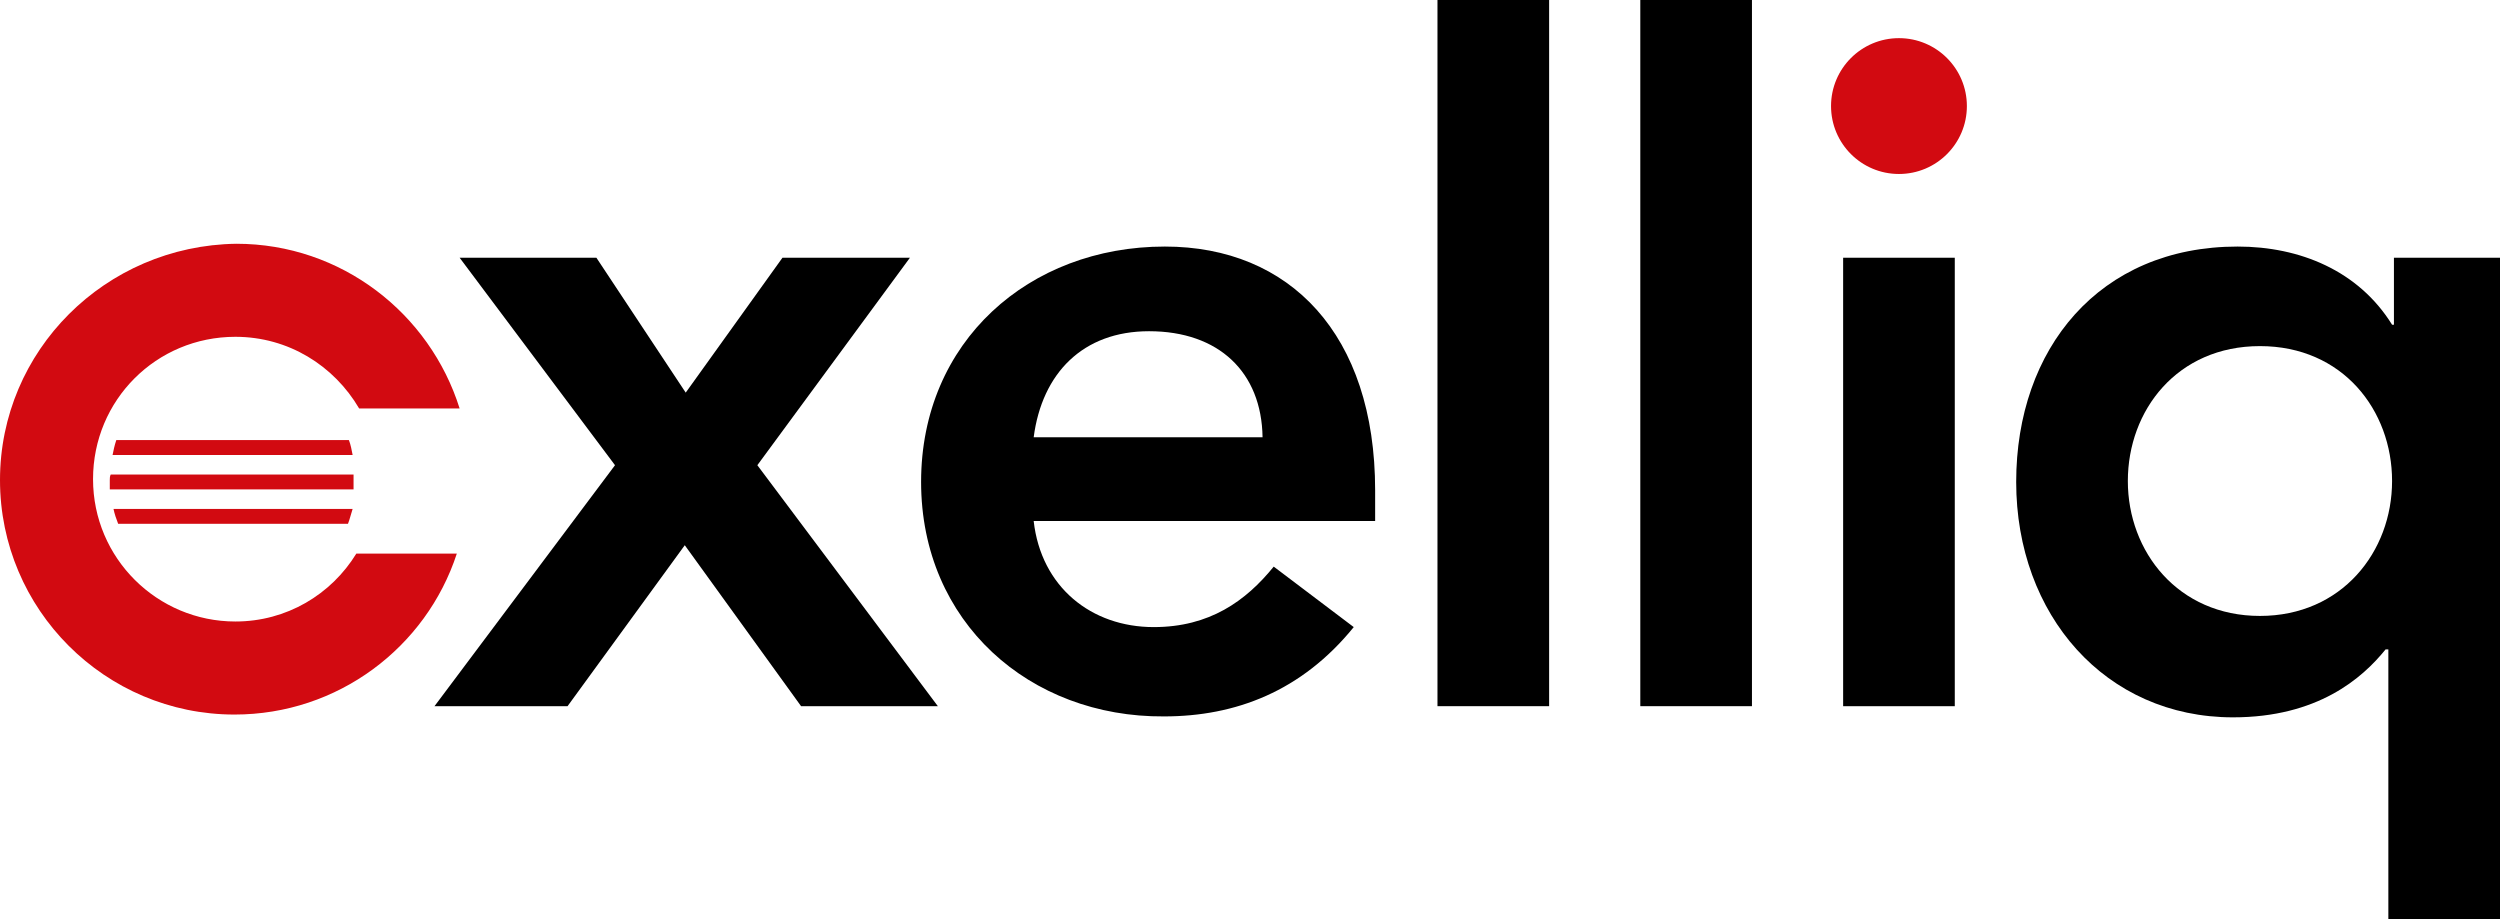
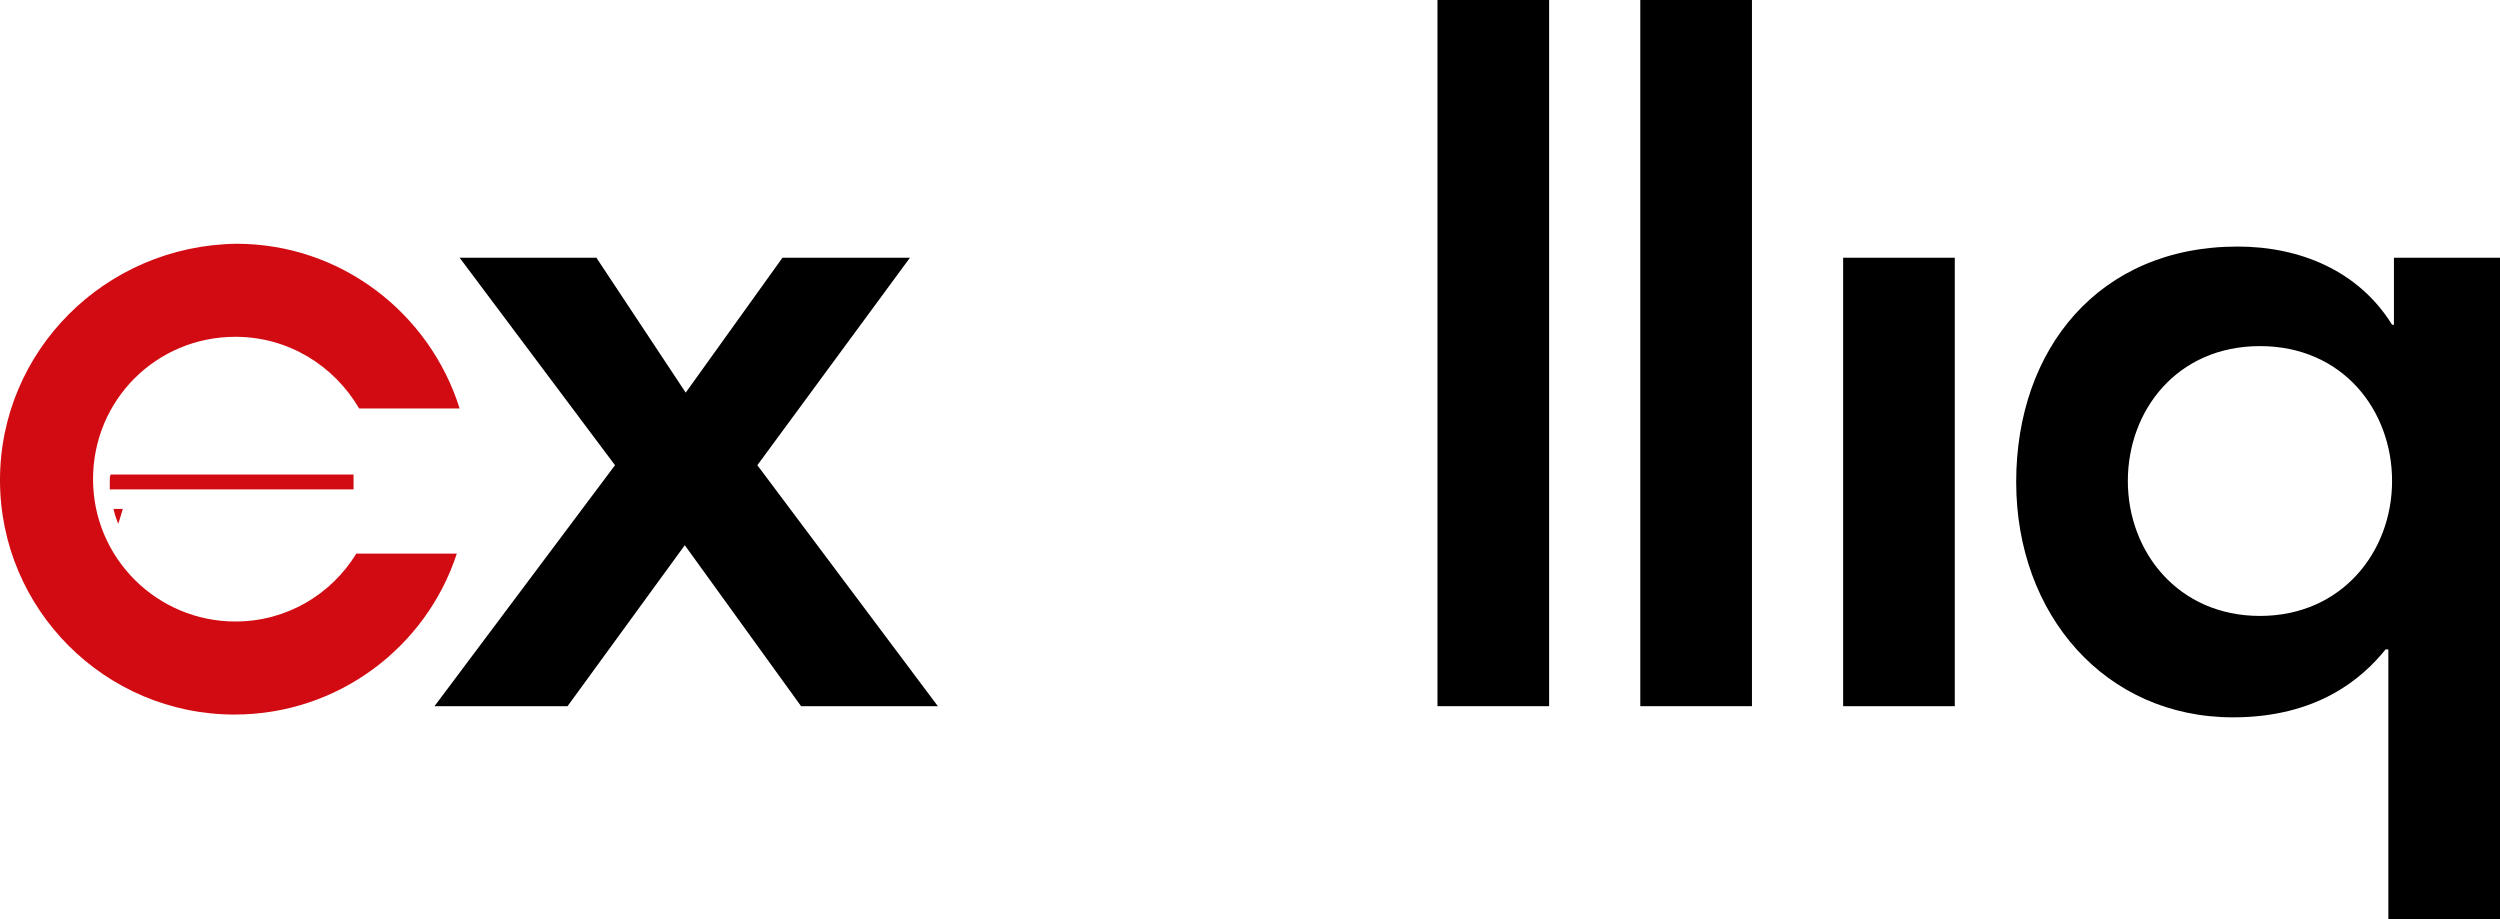
<svg xmlns="http://www.w3.org/2000/svg" version="1.1" id="a" x="0px" y="0px" viewBox="0 0 268.7 98.8" style="enable-background:new 0 0 268.7 98.8;" xml:space="preserve">
  <style type="text/css">
	.st0{fill:#D20A11;}
</style>
  <path d="M66.1,50L49.4,27.7h14.7l9.6,14.5l10.4-14.5h13.7L81.4,50l19.4,25.9H86.1L73.6,58.6L61,75.9H46.7L66.1,50L66.1,50z" />
-   <path d="M111.1,56c0.8,7.1,6.2,11.4,12.9,11.4c6,0,9.9-2.8,12.9-6.5l8.6,6.5c-5.6,6.9-12.7,9.6-20.4,9.6C110.7,77.1,99,66.9,99,51.8  s11.6-25.3,26.2-25.3c13.4,0,22.6,9.4,22.6,26.2V56L111.1,56L111.1,56z M135.7,47c-0.1-7-4.7-11.4-12.2-11.4  c-7.1,0-11.5,4.5-12.4,11.4H135.7z" />
  <path d="M154.5,0h12v75.9h-12V0z" />
  <path d="M176.3,0h12v75.9h-12V0z" />
  <path d="M198.1,27.7h12v48.2h-12C198.1,75.9,198.1,27.7,198.1,27.7z" />
  <path d="M268.7,98.8h-12v-29h-0.3c-2.5,3.1-7.3,7.3-16.4,7.3c-13.7,0-23.3-11-23.3-25.3s8.9-25.3,23.8-25.3c6.7,0,13,2.6,16.6,8.4  h0.2v-7.2h11.4L268.7,98.8L268.7,98.8z M242.9,66.2c8.8,0,14.2-6.9,14.2-14.5s-5.3-14.5-14.2-14.5s-14.2,6.9-14.2,14.5  S234.1,66.2,242.9,66.2z" />
  <g>
    <path class="st0" d="M38.3,59.5c-2.7,4.4-7.5,7.3-13,7.3c-8.4,0-15.3-6.8-15.3-15.3s6.8-15.3,15.3-15.3c5.7,0,10.6,3.1,13.3,7.7   h10.8c-3.2-10.2-12.7-17.7-24-17.7C11.3,26.4,0,37.7,0,51.6s11.3,25.2,25.2,25.2c11.1,0,20.6-7.2,23.9-17.3L38.3,59.5L38.3,59.5z" />
    <g>
-       <path class="st0" d="M12.2,54.7c0.1,0.5,0.3,1.1,0.5,1.6h24.7c0.2-0.5,0.3-1,0.5-1.6C37.8,54.7,12.2,54.7,12.2,54.7z" />
-       <path class="st0" d="M12.1,48.9h25.8c-0.1-0.5-0.2-1.1-0.4-1.6h-25C12.3,47.9,12.2,48.4,12.1,48.9z" />
+       <path class="st0" d="M12.2,54.7c0.1,0.5,0.3,1.1,0.5,1.6c0.2-0.5,0.3-1,0.5-1.6C37.8,54.7,12.2,54.7,12.2,54.7z" />
      <path class="st0" d="M11.8,51.6c0,0.3,0,0.7,0,1h26.2c0-0.3,0-0.6,0-1c0-0.2,0-0.4,0-0.6H11.9C11.8,51.2,11.8,51.4,11.8,51.6    L11.8,51.6z" />
    </g>
  </g>
-   <circle class="st0" cx="204.1" cy="11.4" r="7.3" />
</svg>